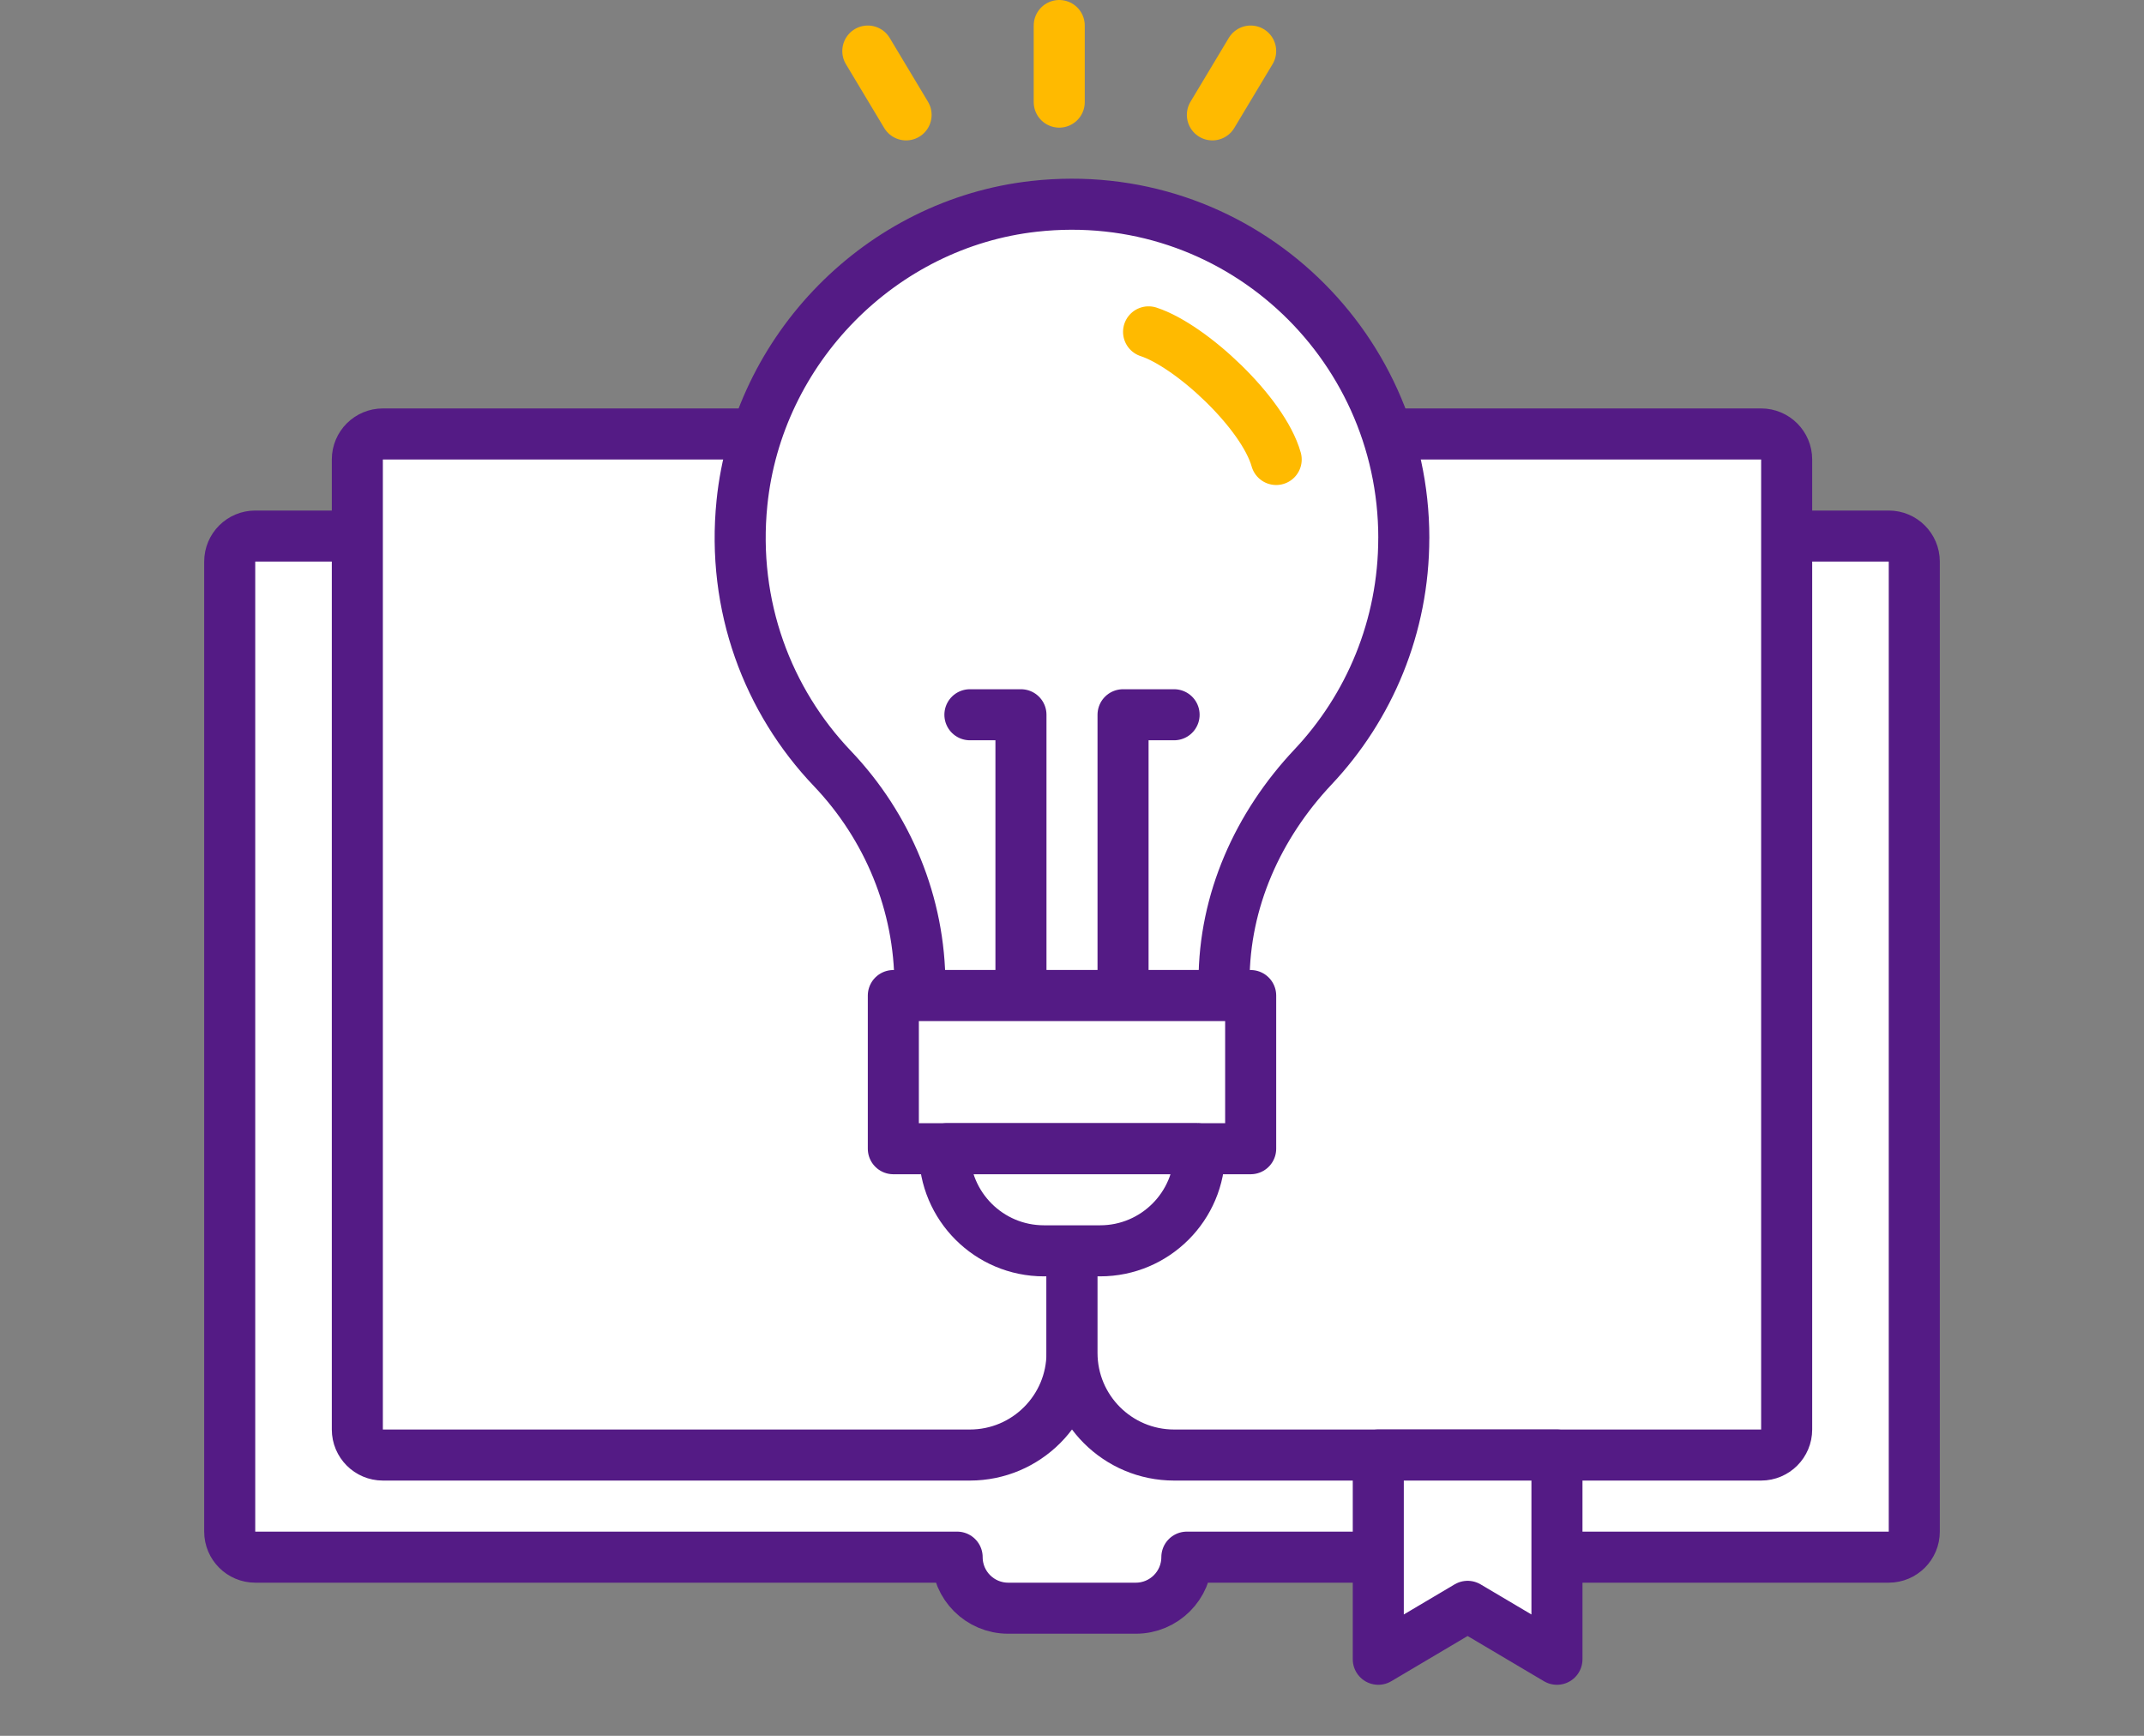
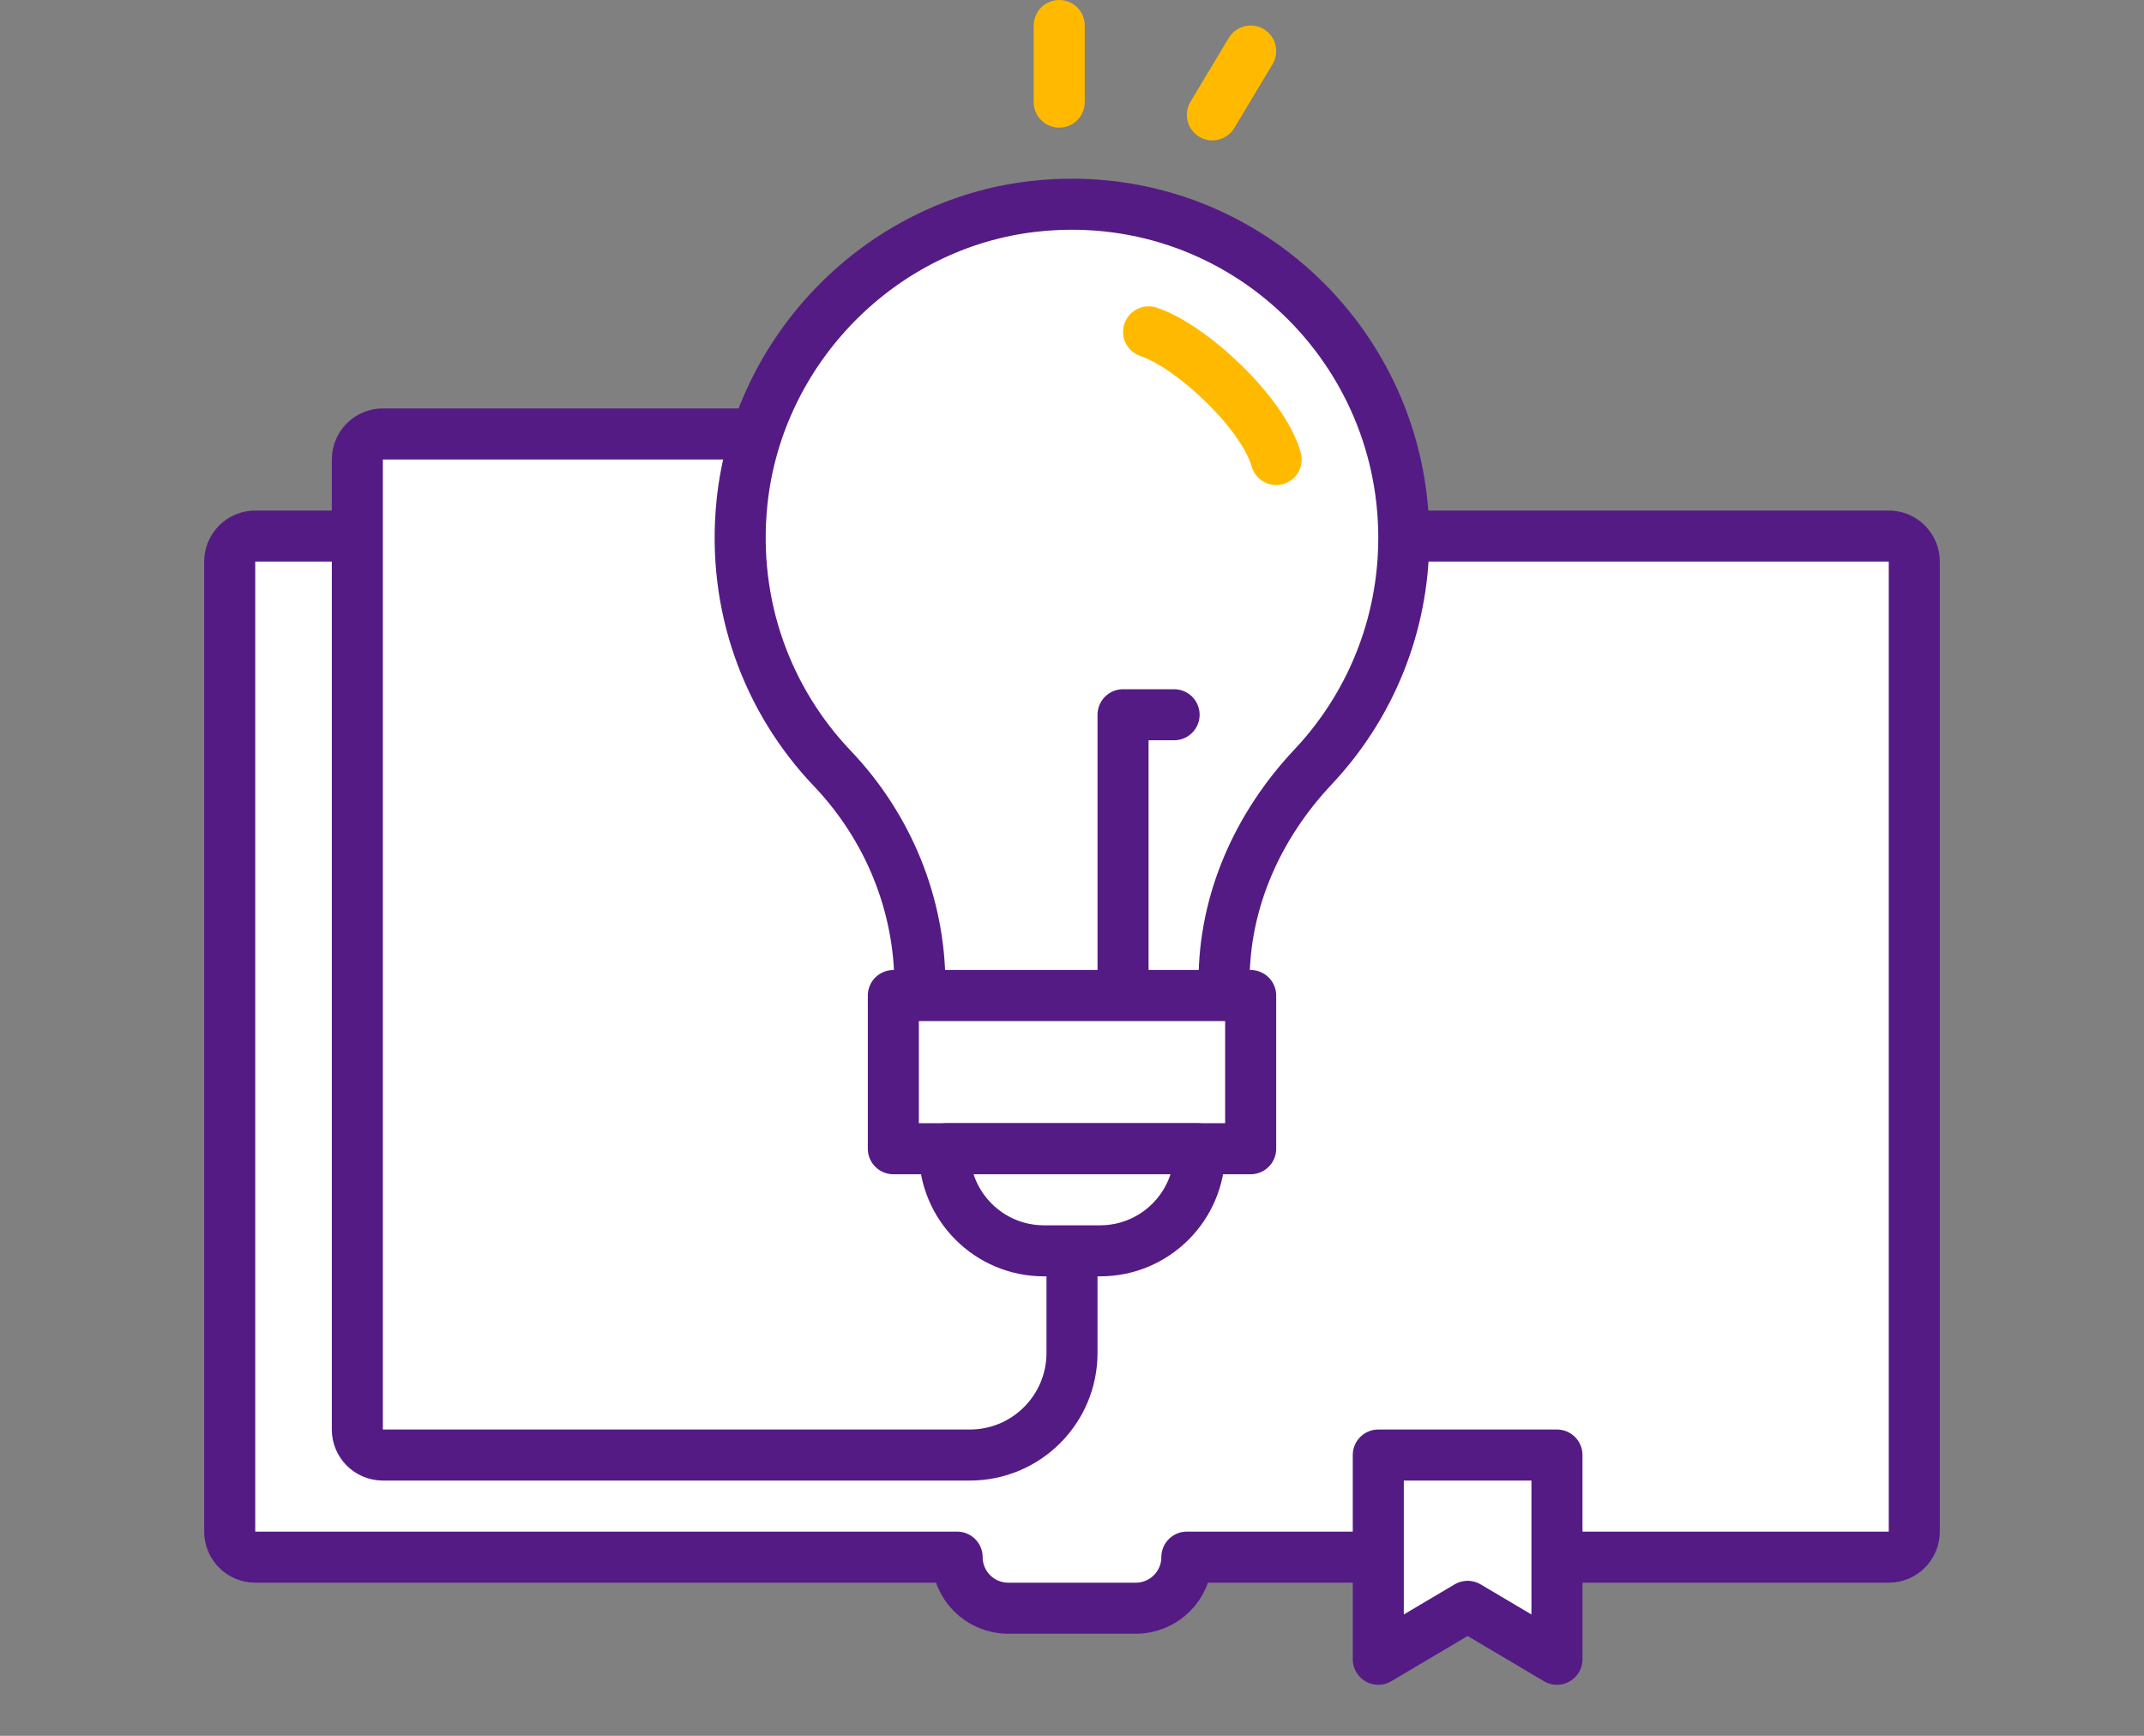
<svg xmlns="http://www.w3.org/2000/svg" width="84" height="68" version="1.1" viewBox="0 0 84 68">
  <rect x="0" y="0" width="84" height="68" fill="#808080" stroke="none" />
  <defs>
    <style>
      .st0, .st1, .st2 {
        fill: #fff;
      }

      .st3, .st4 {
        stroke: #ffba00;
      }

      .st3, .st4, .st1, .st2, .st5 {
        stroke-width: 2px;
      }

      .st3, .st4, .st1, .st5 {
        stroke-linecap: round;
      }

      .st3, .st4, .st5 {
        fill: none;
      }

      .st3, .st1, .st5 {
        stroke-linejoin: round;
      }

      .st1, .st2, .st5 {
        stroke: #541b85;
      }
    </style>
  </defs>
  <g id="_紫" data-name="紫">
    <g>
      <g>
        <path class="st0" d="M74,21H10c-.552,0-1,.448-1,1v38c0,.552.448,1,1,1h27.5c0,1.105.895,2,2,2h5c1.105,0,2-.895,2-2h27.5c.552,0,1-.448,1-1V22c0-.552-.448-1-1-1Z" />
        <path class="st5" d="M74,21H10c-.552,0-1,.448-1,1v38c0,.552.448,1,1,1h27.5c0,1.105.895,2,2,2h5c1.105,0,2-.895,2-2h27.5c.552,0,1-.448,1-1V22c0-.552-.448-1-1-1Z" />
      </g>
      <g>
        <path class="st2" d="M15,17h21c3.311,0,6,2.689,6,6v30c0,2.208-1.792,4-4,4H15c-.552,0-1-.448-1-1V18c0-.552.448-1,1-1Z" />
-         <path class="st2" d="M48,17h21c.552,0,1,.448,1,1v38c0,.552-.448,1-1,1h-23c-2.208,0-4-1.792-4-4v-30c0-3.311,2.689-6,6-6Z" />
      </g>
      <polygon class="st1" points="61 57 61 65 57.5 62.927 54 65 54 57 61 57" />
    </g>
    <g>
      <path class="st1" d="M55,21.073c0-7.712-6.64-13.864-14.485-12.99-5.995.668-10.834,5.584-11.446,11.618-.41,4.043,1.016,7.754,3.54,10.401,2.182,2.29,3.432,5.316,3.432,8.487v.411h11.917v-.567c0-3.152,1.33-6.099,3.485-8.387,2.204-2.339,3.556-5.496,3.556-8.973Z" />
      <g>
-         <polyline class="st5" points="38 28 40 28 40 38" />
        <polyline class="st5" points="46 28 44 28 44 38" />
      </g>
      <rect class="st1" x="35" y="39" width="14" height="6" />
      <path class="st1" d="M37.102,45h9.797c.056,0,.102.046.102.102h0c0,2.152-1.747,3.898-3.898,3.898h-2.203c-2.152,0-3.898-1.747-3.898-3.898h0c0-.056.046-.102.102-.102Z" />
    </g>
  </g>
  <g id="_黄色" data-name="黄色">
    <g>
      <line class="st3" x1="41.5" y1="1" x2="41.5" y2="4" />
      <line class="st3" x1="49" y1="2" x2="47.5" y2="4.5" />
-       <line class="st3" x1="34" y1="2" x2="35.5" y2="4.5" />
    </g>
    <path id="_パス_48" class="st4" d="M45,13c1.666.544,4.488,3.173,5,5" />
  </g>
</svg>